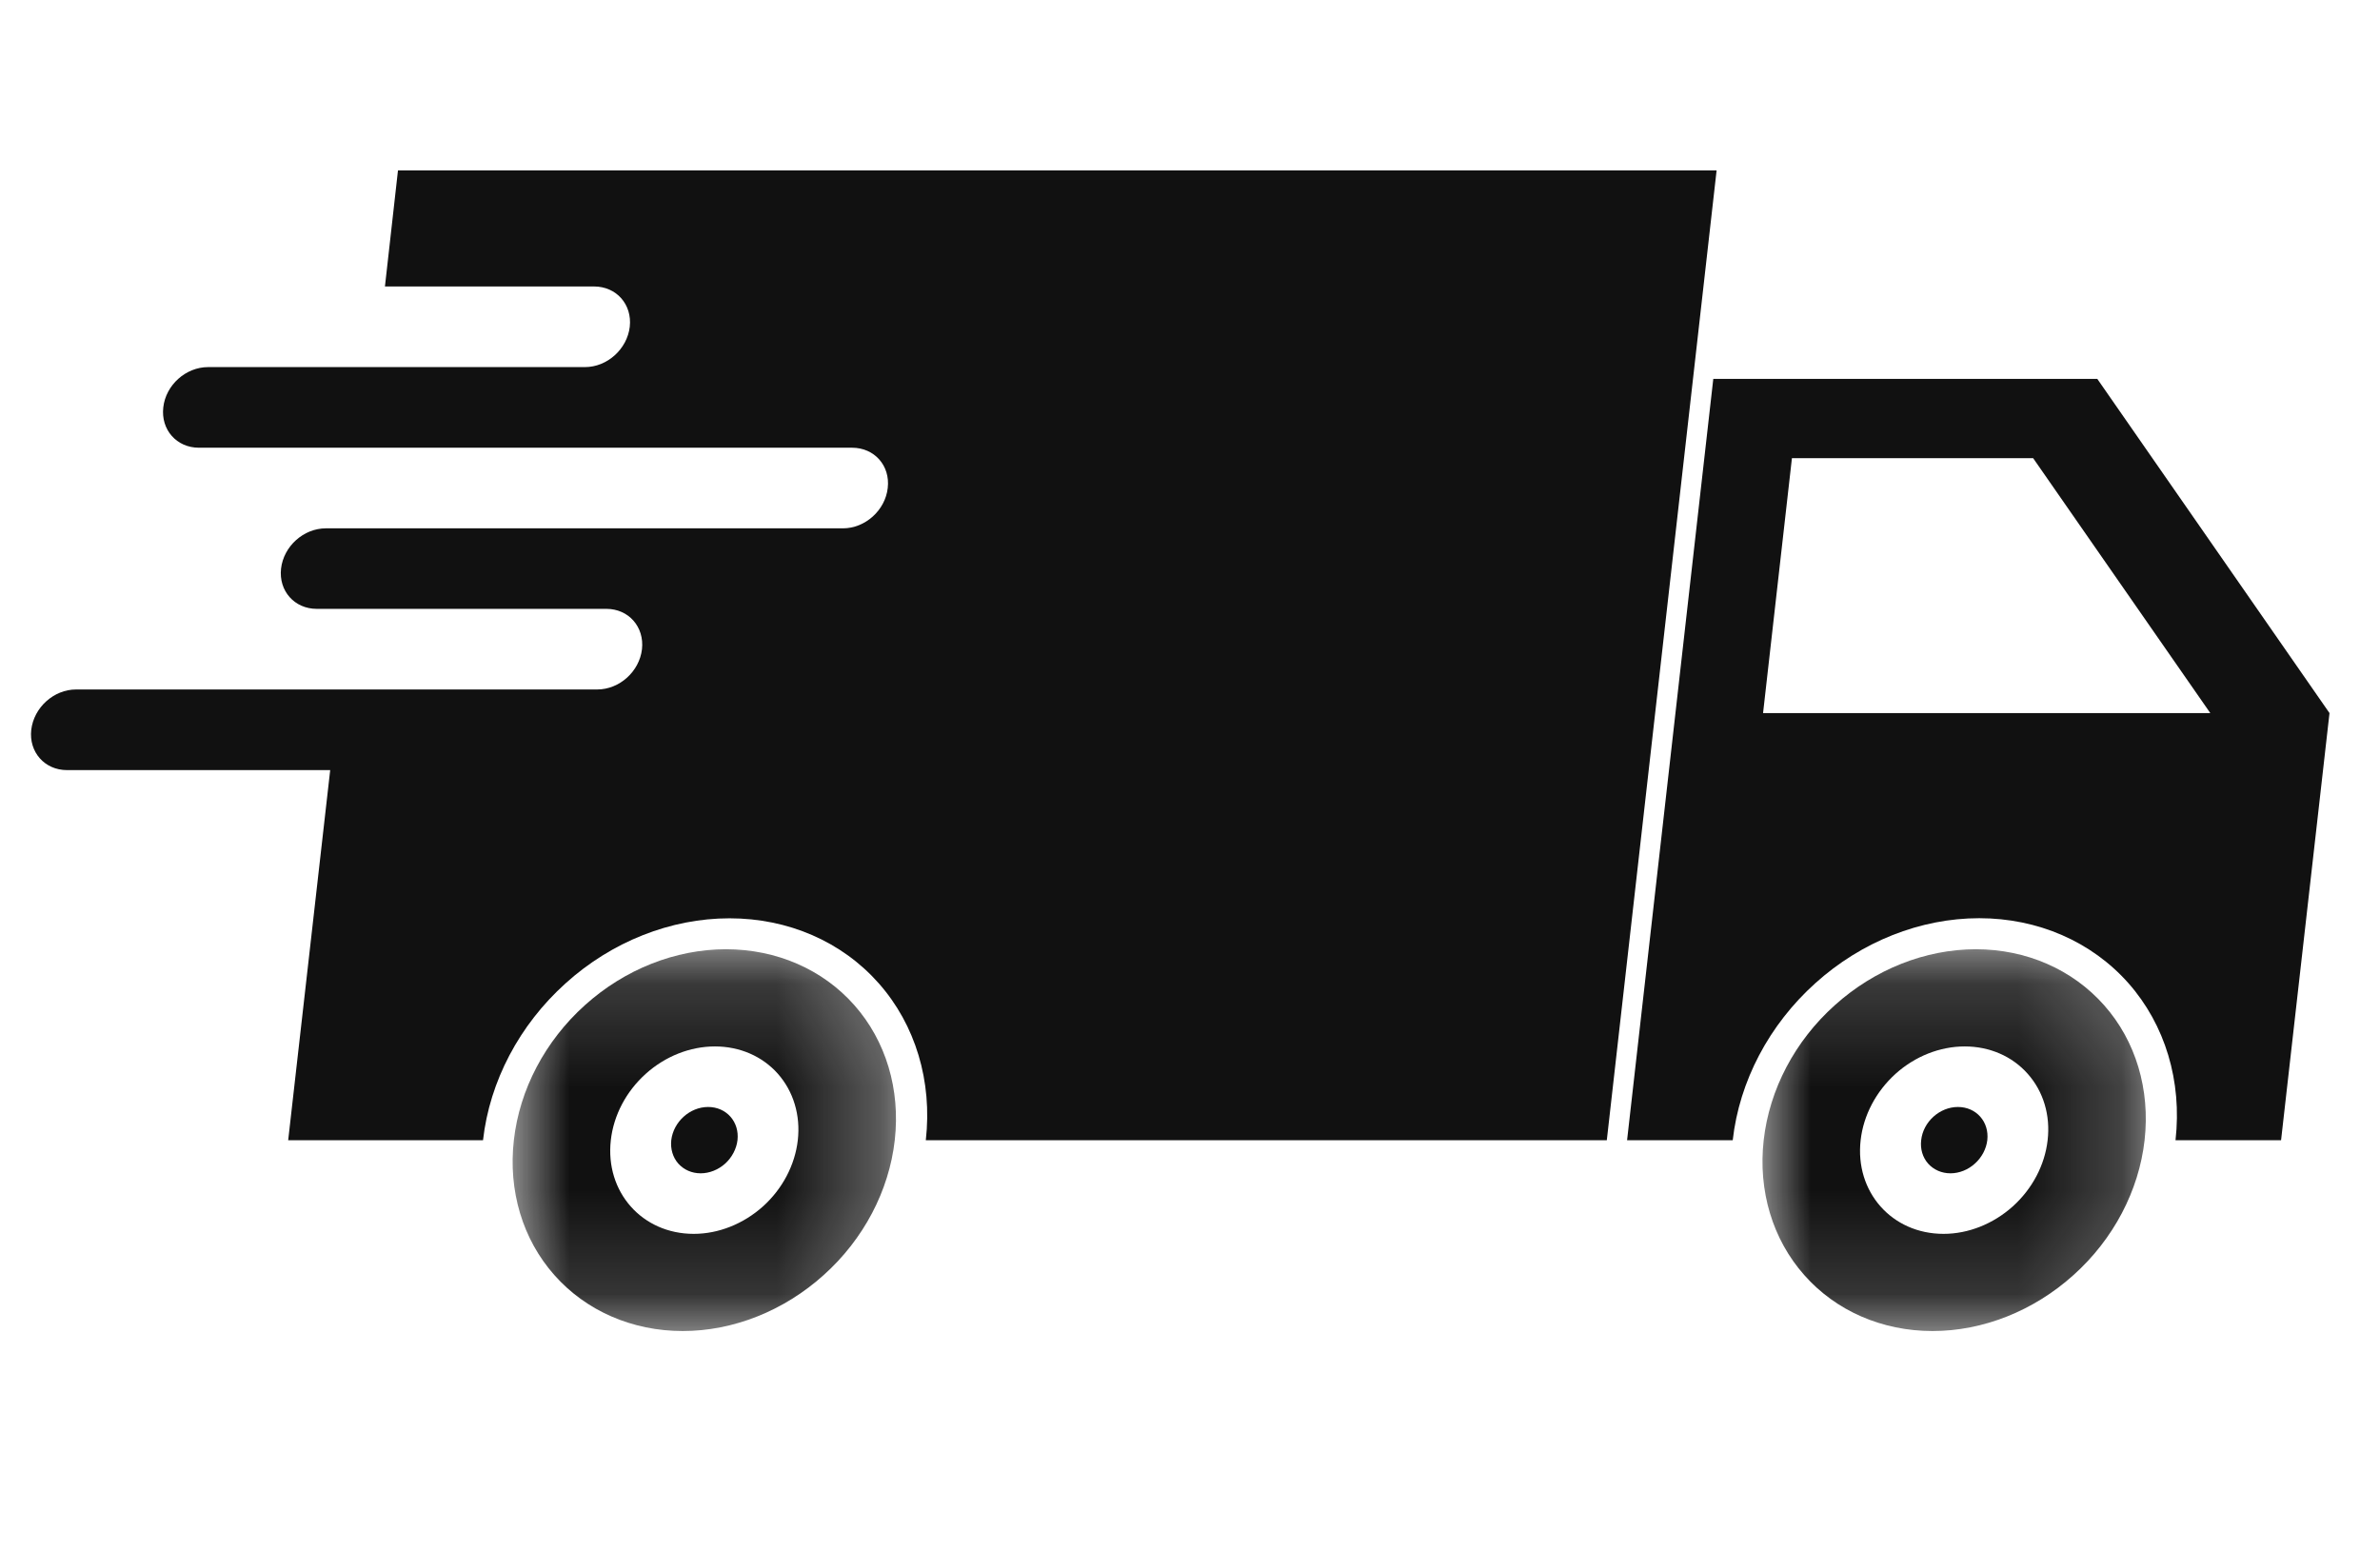
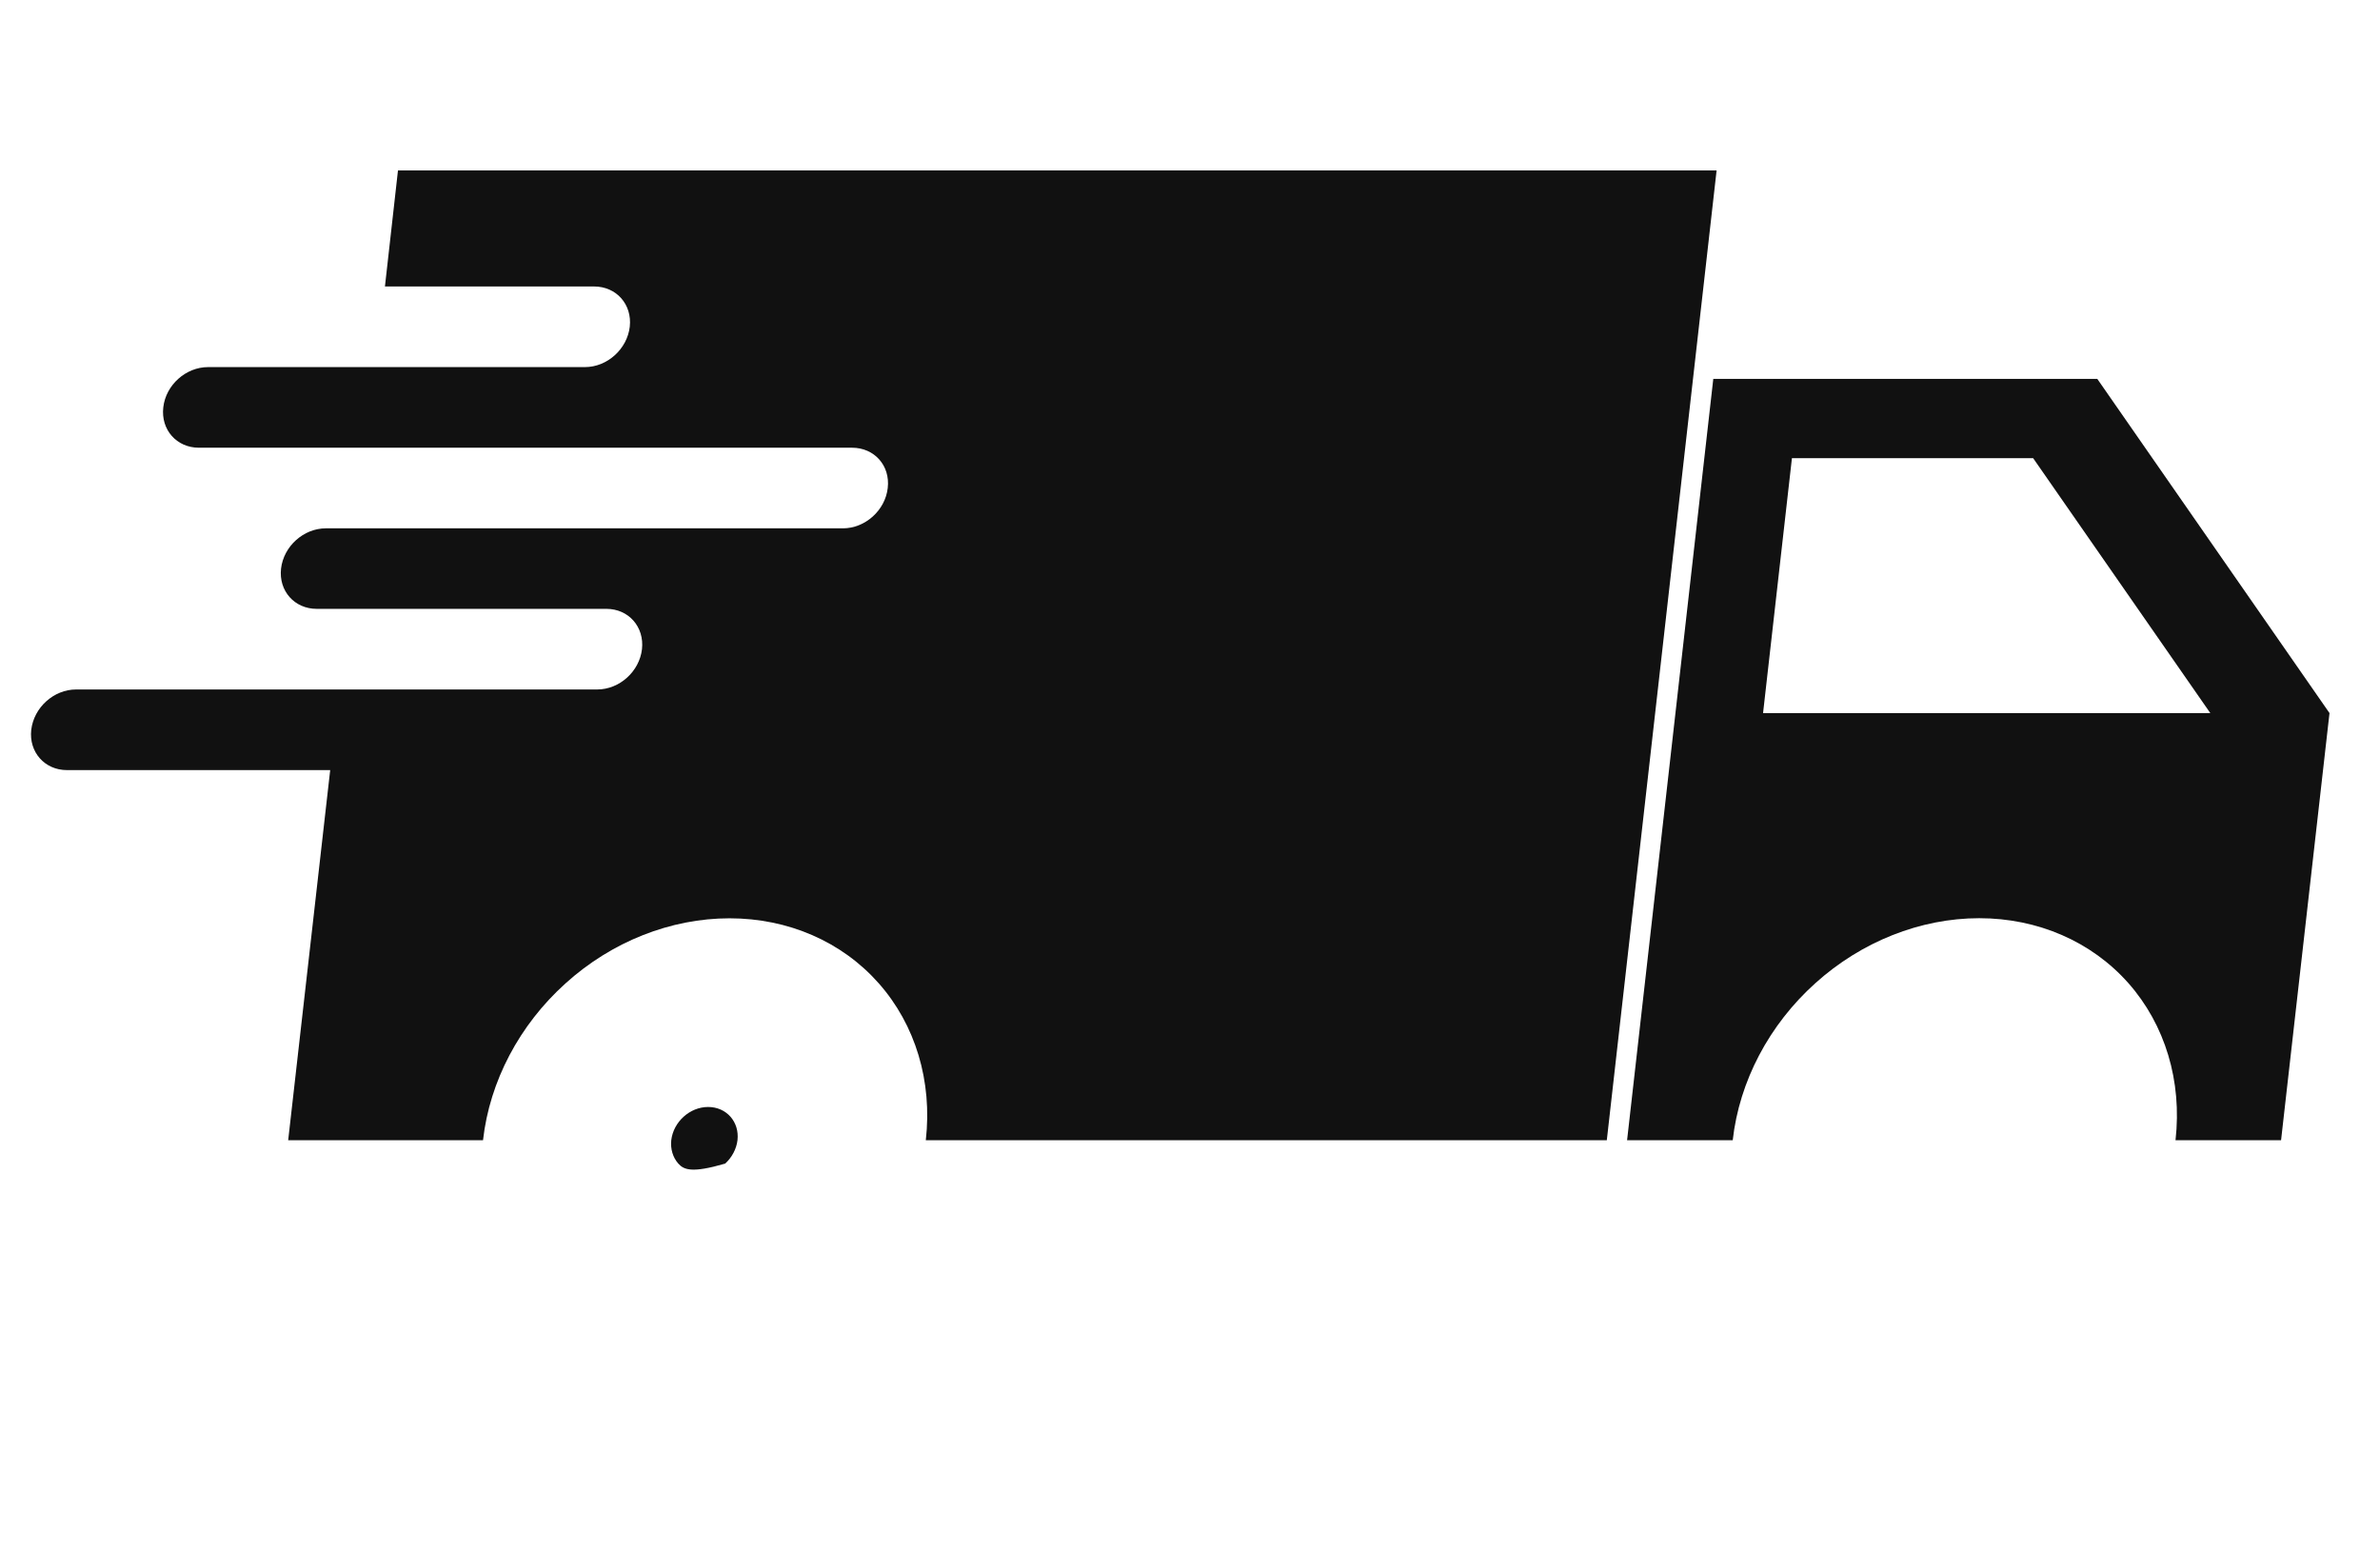
<svg xmlns="http://www.w3.org/2000/svg" fill="none" viewBox="0 0 23 15" height="15" width="23">
  <path fill="#111111" d="M17.317 4.427H19.648L21.36 6.89H17.038L17.317 4.427ZM16.557 3.661L15.724 11.017H16.745C16.745 11.017 16.745 11.016 16.745 11.016C16.809 10.447 17.096 9.902 17.543 9.5C17.989 9.098 18.559 8.872 19.127 8.872C19.694 8.872 20.213 9.098 20.569 9.5C20.924 9.902 21.088 10.447 21.024 11.016C21.024 11.016 21.024 11.017 21.024 11.017H22.044L22.512 6.89L20.268 3.661H16.557Z" />
  <path fill="#111111" d="M3.846 1.647L3.72 2.768H5.741C5.957 2.768 6.11 2.942 6.086 3.157C6.061 3.373 5.868 3.547 5.653 3.547H2.011C1.795 3.547 1.602 3.721 1.578 3.936C1.553 4.152 1.707 4.326 1.922 4.326H8.234C8.45 4.326 8.604 4.499 8.579 4.715C8.555 4.931 8.361 5.105 8.146 5.105H3.149C2.934 5.105 2.741 5.278 2.716 5.494C2.692 5.71 2.846 5.883 3.061 5.883H5.86C6.075 5.883 6.228 6.057 6.204 6.273C6.179 6.488 5.987 6.662 5.771 6.662H0.735C0.52 6.662 0.327 6.836 0.302 7.052C0.278 7.267 0.432 7.441 0.647 7.441H3.191L2.785 11.017H4.668C4.668 11.017 4.668 11.017 4.668 11.016C4.732 10.448 5.019 9.903 5.466 9.501C5.912 9.098 6.482 8.873 7.05 8.873C7.617 8.873 8.136 9.098 8.492 9.501C8.847 9.902 9.011 10.448 8.947 11.016C8.947 11.017 8.947 11.017 8.947 11.017H15.528L16.589 1.647H3.846Z" />
  <mask height="4" width="5" y="9" x="16" maskUnits="userSpaceOnUse" style="mask-type:luminance" id="mask0_805_1077">
-     <path fill="white" d="M16.998 9.171H20.793V12.847H16.998V9.171Z" />
-   </mask>
+     </mask>
  <g mask="url(#mask0_805_1077)">
-     <path fill="#111111" d="M18.987 10.111C19.227 10.111 19.446 10.206 19.596 10.376C19.747 10.546 19.816 10.776 19.788 11.017C19.761 11.257 19.64 11.487 19.451 11.657C19.262 11.826 19.022 11.922 18.782 11.922C18.283 11.922 17.924 11.517 17.981 11.017C18.008 10.776 18.13 10.546 18.318 10.376C18.507 10.206 18.747 10.111 18.987 10.111ZM19.094 9.172C18.605 9.172 18.115 9.367 17.731 9.713C17.346 10.058 17.099 10.527 17.044 11.017C16.989 11.506 17.13 11.975 17.436 12.32C17.741 12.666 18.188 12.861 18.676 12.861C19.164 12.861 19.654 12.666 20.038 12.32C20.423 11.975 20.67 11.506 20.725 11.017C20.78 10.527 20.64 10.058 20.334 9.713C20.028 9.367 19.582 9.172 19.094 9.172Z" />
-   </g>
+     </g>
  <mask height="4" width="5" y="9" x="4" maskUnits="userSpaceOnUse" style="mask-type:luminance" id="mask1_805_1077">
-     <path fill="white" d="M4.902 9.171H8.697V12.847H4.902V9.171Z" />
-   </mask>
+     </mask>
  <g mask="url(#mask1_805_1077)">
-     <path fill="#111111" d="M6.909 10.111C7.149 10.111 7.368 10.206 7.518 10.376C7.668 10.546 7.737 10.776 7.71 11.016C7.683 11.256 7.562 11.487 7.373 11.657C7.184 11.826 6.944 11.922 6.704 11.922C6.205 11.922 5.846 11.517 5.903 11.016C5.93 10.776 6.051 10.546 6.24 10.376C6.429 10.206 6.669 10.111 6.909 10.111ZM7.015 9.172C6.527 9.172 6.037 9.366 5.653 9.712C5.268 10.058 5.021 10.527 4.966 11.016C4.91 11.506 5.051 11.975 5.357 12.32C5.663 12.666 6.11 12.861 6.598 12.861C7.086 12.861 7.576 12.666 7.96 12.32C8.345 11.975 8.592 11.506 8.647 11.016C8.702 10.527 8.562 10.058 8.256 9.712C7.95 9.366 7.504 9.172 7.015 9.172Z" />
-   </g>
-   <path fill="#111111" d="M7.127 11.017C7.117 11.101 7.074 11.183 7.008 11.243C6.941 11.303 6.856 11.337 6.771 11.337C6.686 11.337 6.609 11.303 6.555 11.243C6.502 11.183 6.478 11.101 6.487 11.017C6.508 10.839 6.667 10.696 6.843 10.696C7.02 10.696 7.147 10.839 7.127 11.017Z" />
-   <path fill="#111111" d="M19.205 11.017C19.195 11.101 19.152 11.183 19.085 11.243C19.019 11.303 18.934 11.337 18.849 11.337C18.764 11.337 18.687 11.303 18.633 11.243C18.58 11.183 18.556 11.101 18.566 11.017C18.585 10.839 18.745 10.696 18.921 10.696C19.098 10.696 19.225 10.839 19.205 11.017Z" />
+     </g>
+   <path fill="#111111" d="M7.127 11.017C7.117 11.101 7.074 11.183 7.008 11.243C6.686 11.337 6.609 11.303 6.555 11.243C6.502 11.183 6.478 11.101 6.487 11.017C6.508 10.839 6.667 10.696 6.843 10.696C7.02 10.696 7.147 10.839 7.127 11.017Z" />
</svg>